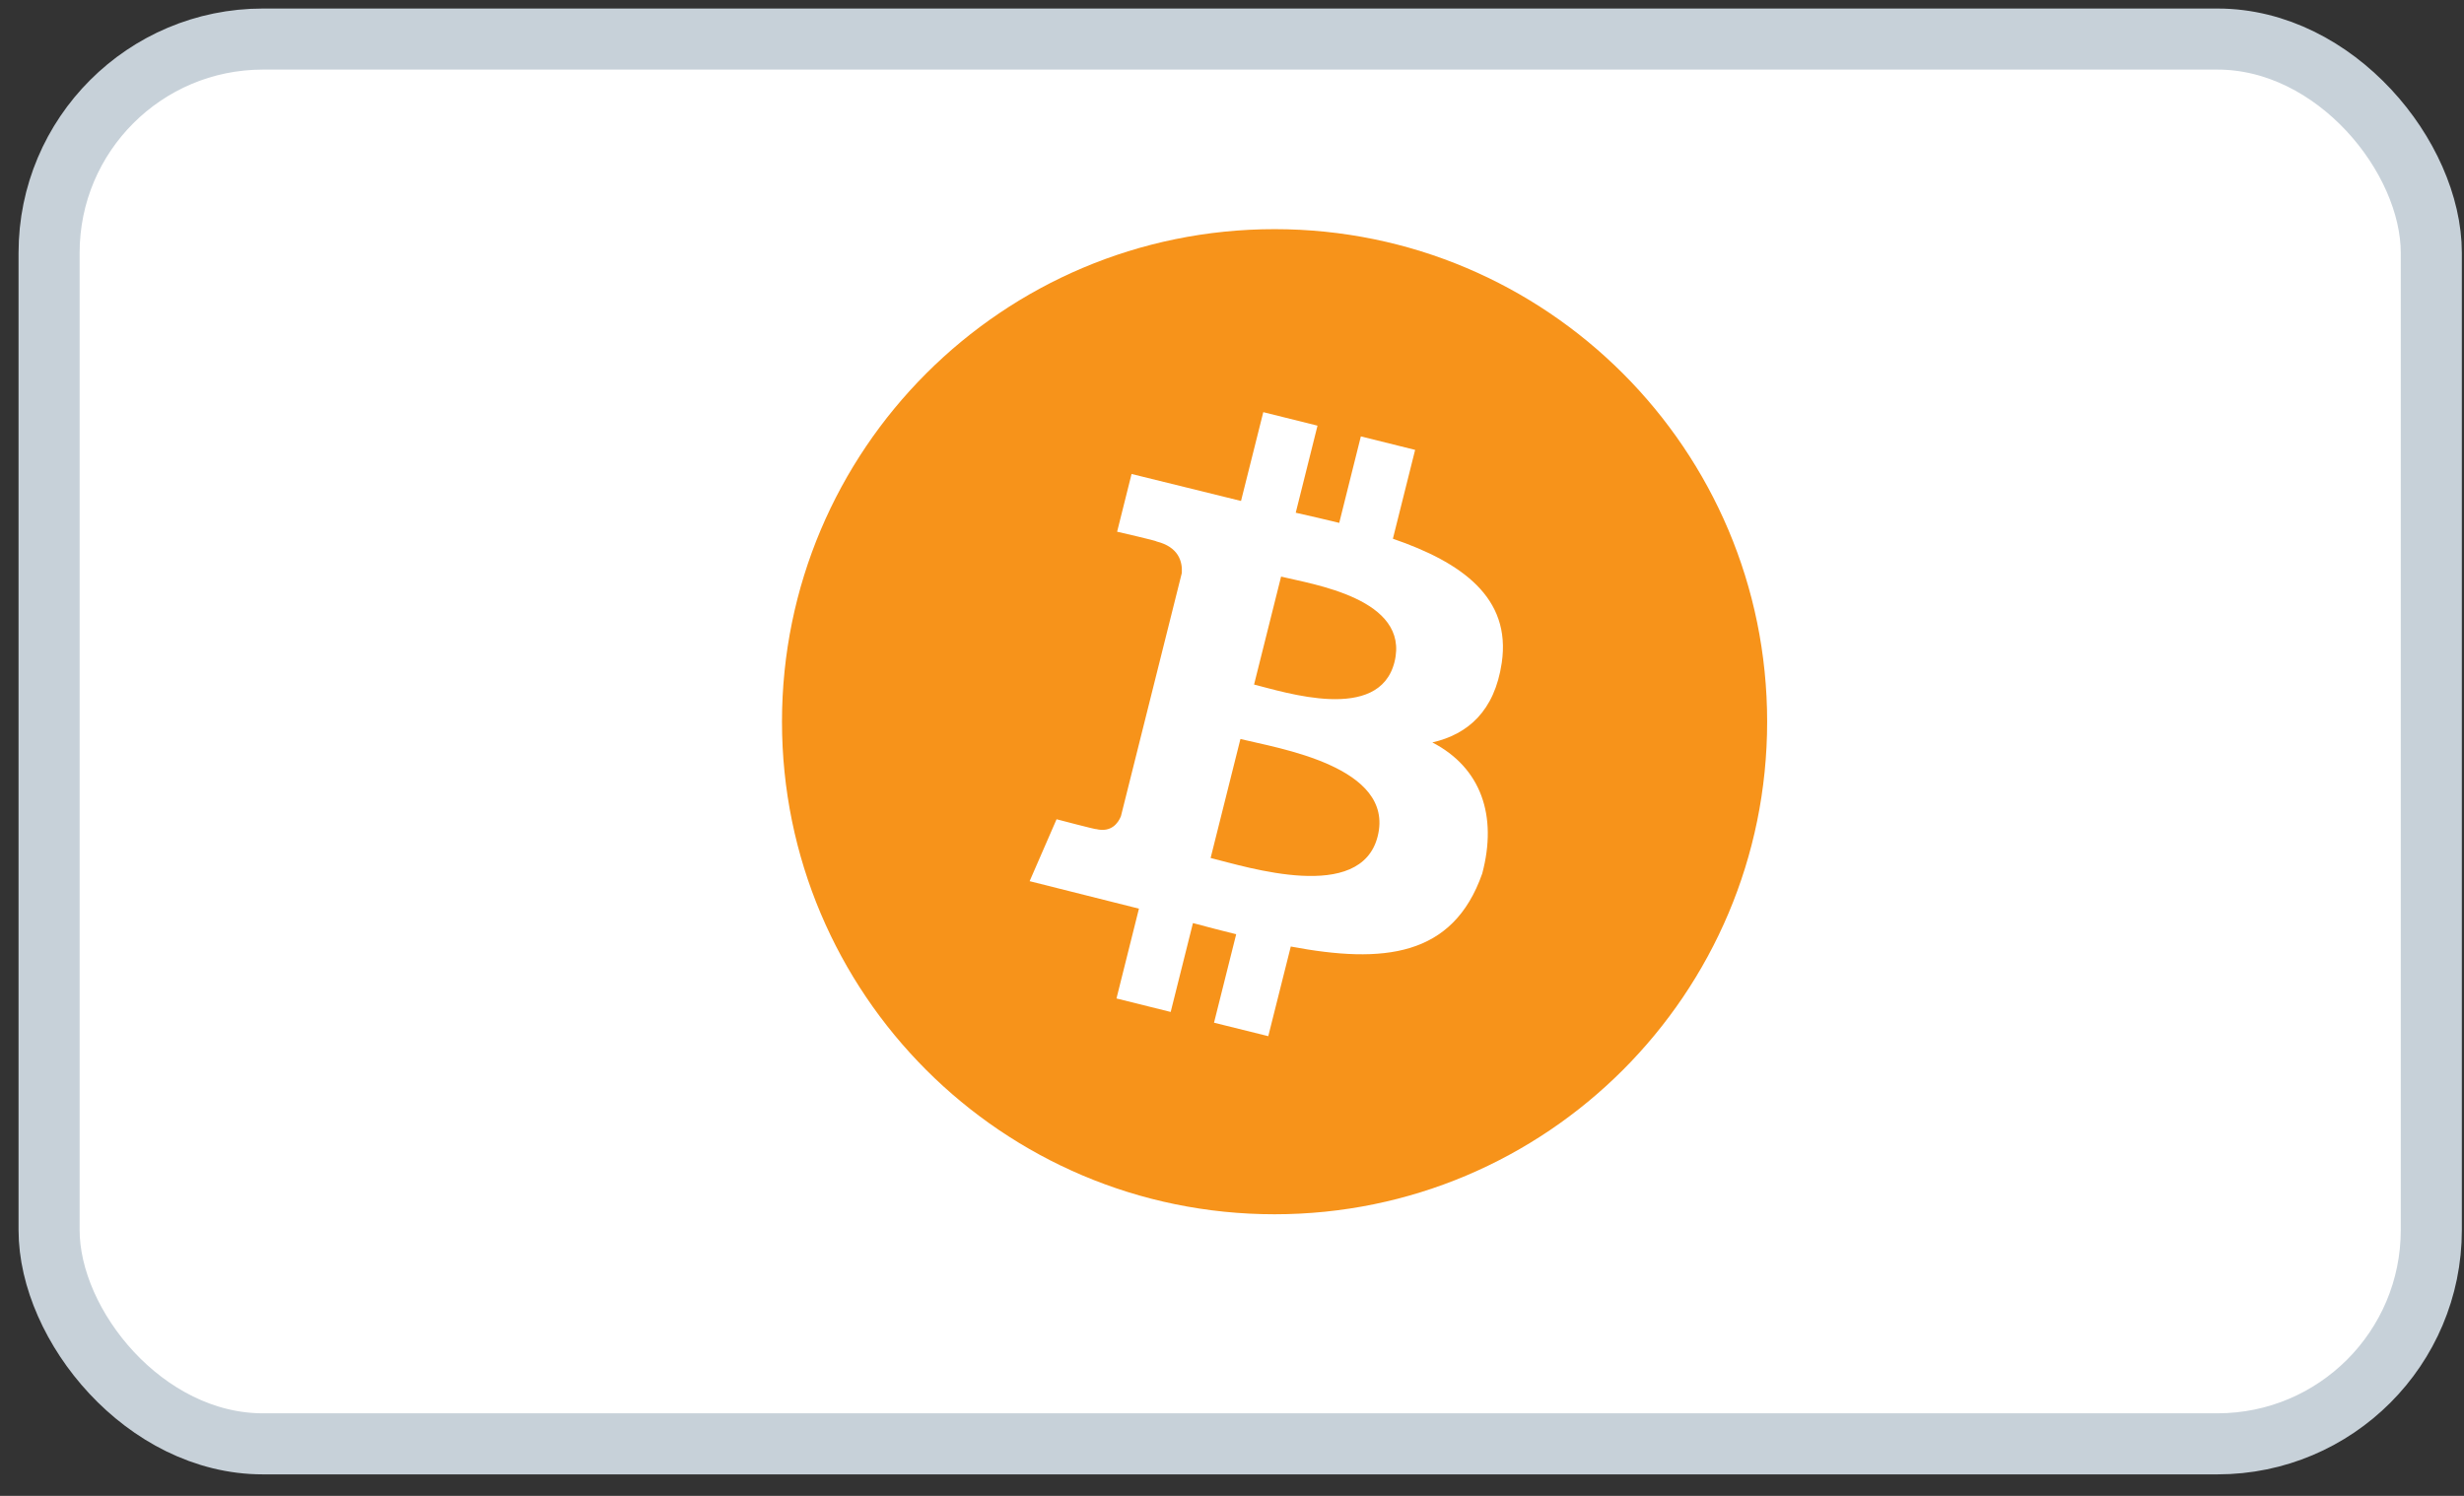
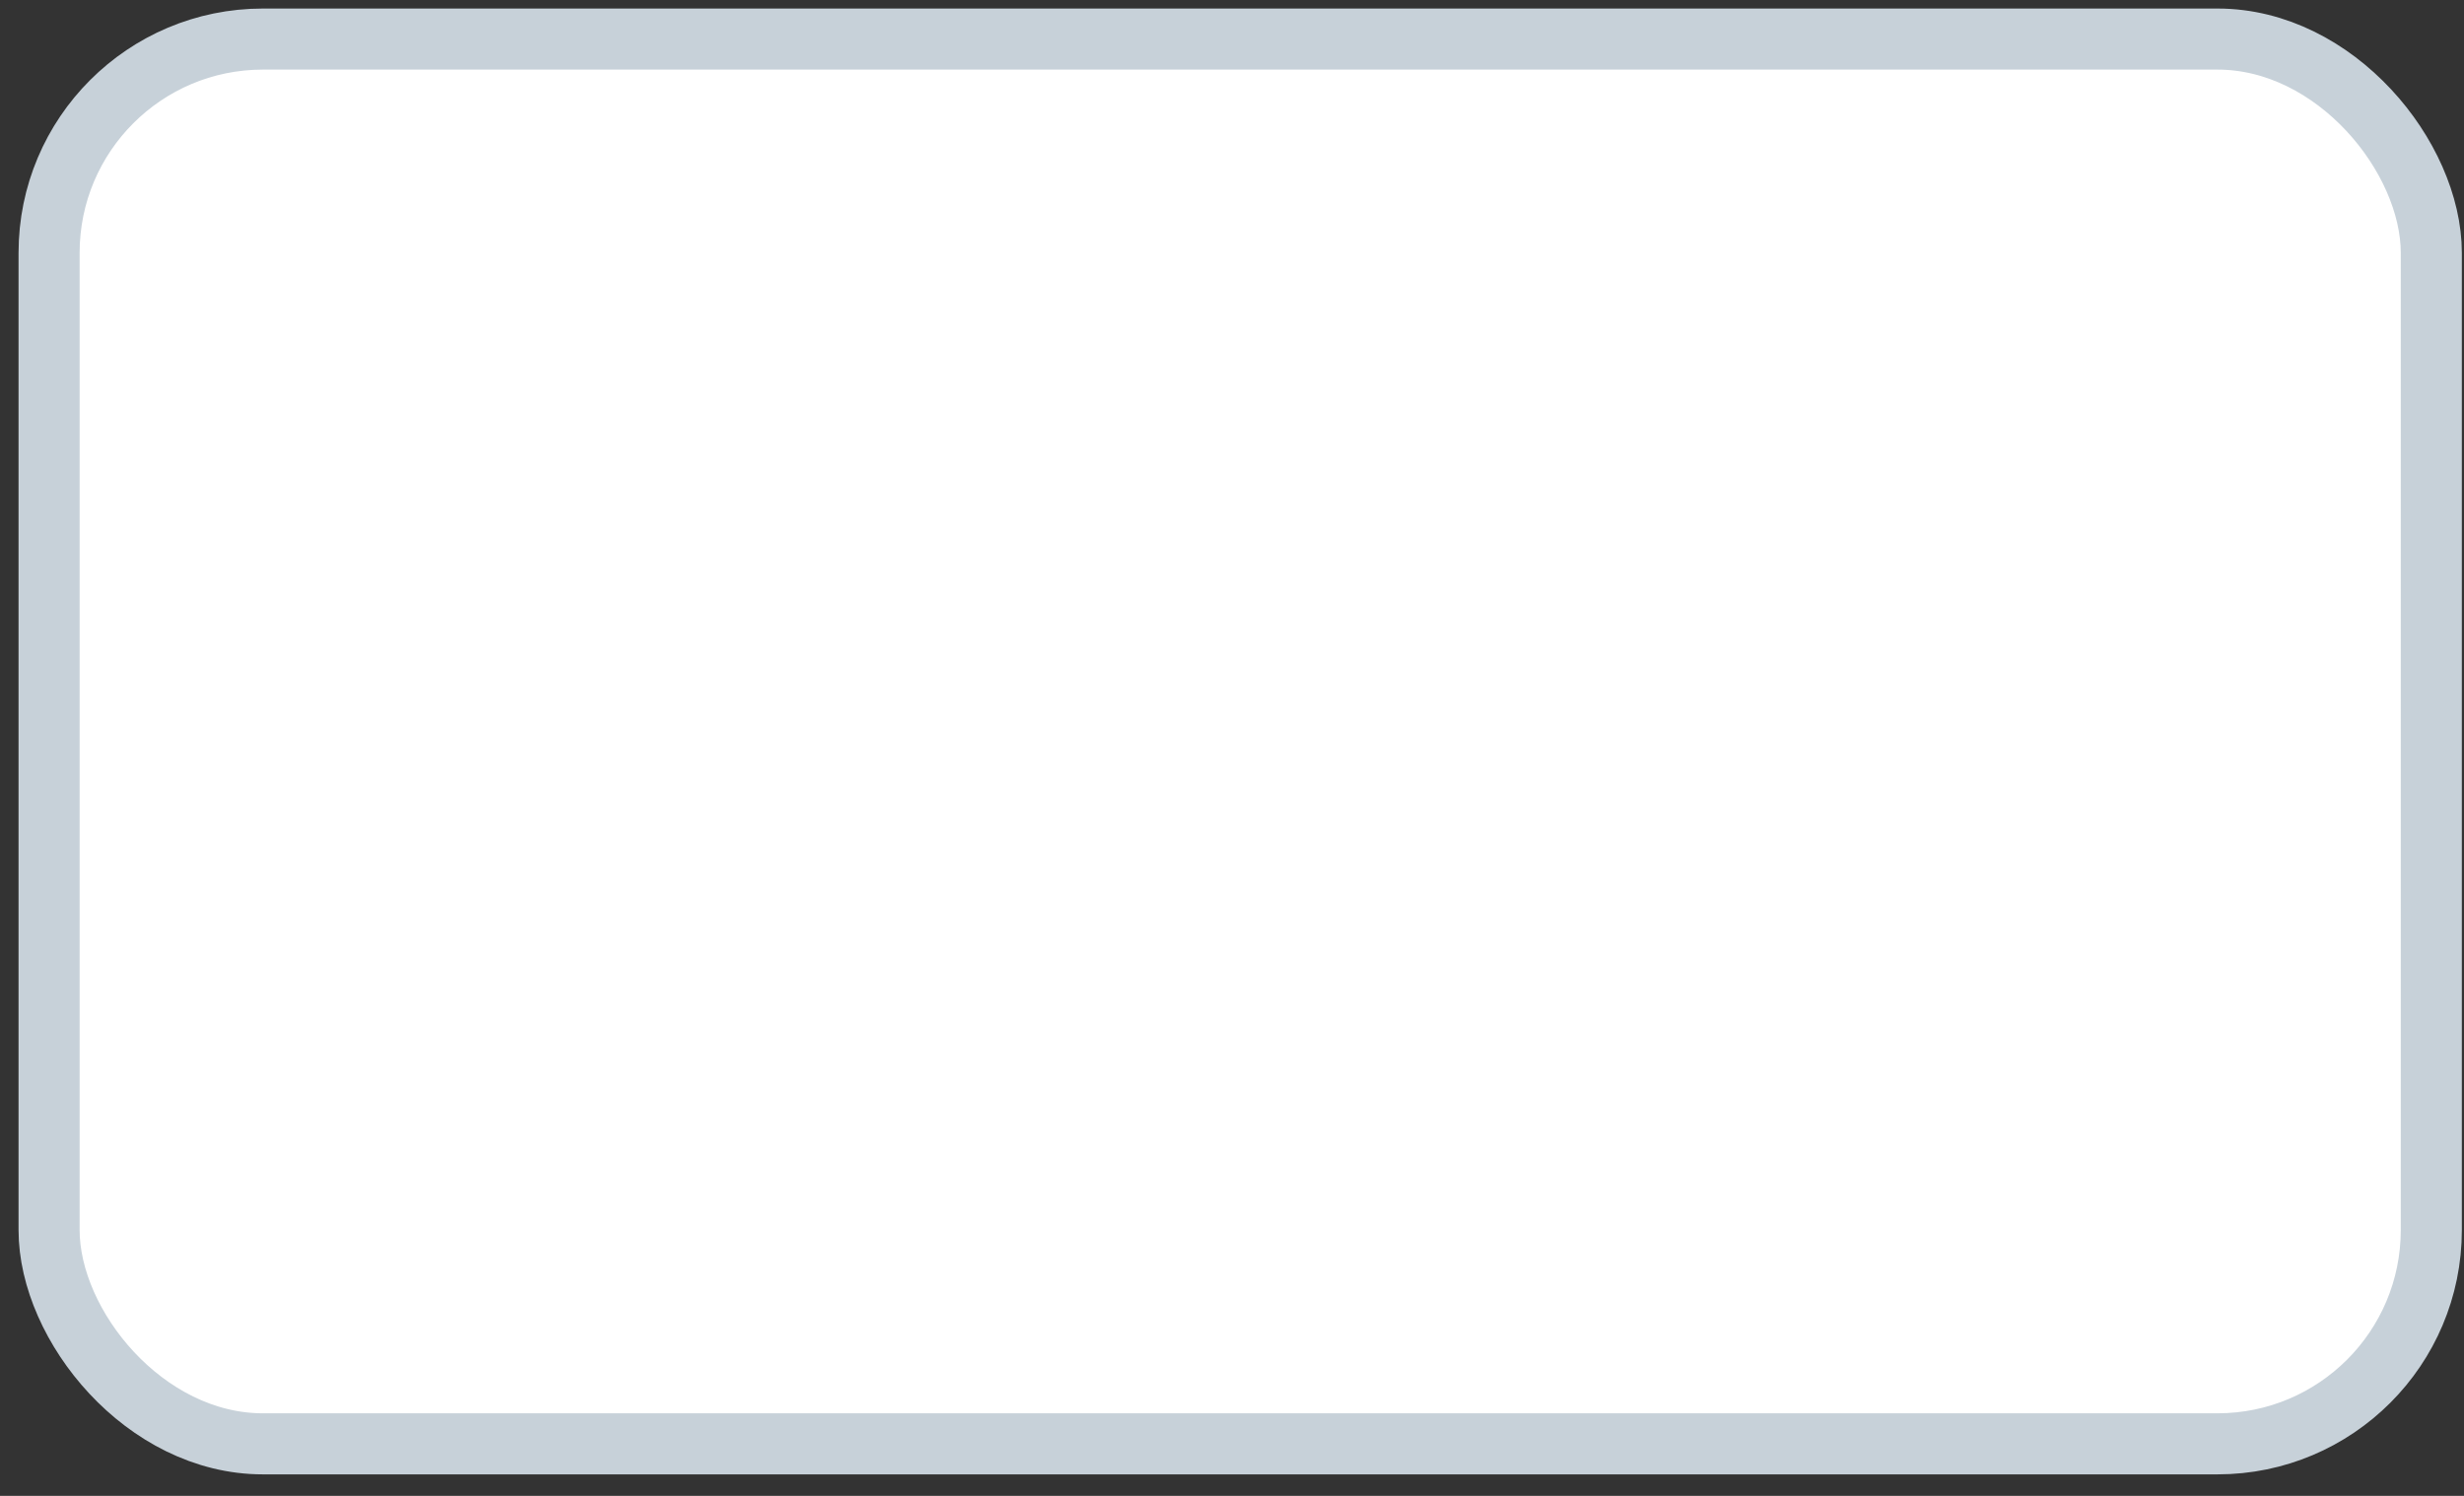
<svg xmlns="http://www.w3.org/2000/svg" width="112" height="68" viewBox="0 0 112 68" fill="none">
  <rect x="0" y="0" width="112" height="68" fill="#333333" stroke="none" />
  <rect x="2.231" y="1.776" width="108.283" height="63.859" rx="9.718" fill="white" />
  <rect x="2.231" y="1.776" width="108.283" height="63.859" rx="9.718" stroke="#C7D1D9" stroke-width="2.776" />
-   <path d="M57.935 10.417C70.3 10.417 80.325 20.442 80.325 32.809C80.325 45.175 70.3 55.199 57.935 55.199C45.569 55.199 35.545 45.175 35.545 32.809C35.545 20.442 45.569 10.417 57.935 10.417ZM56.41 22.773L51.435 21.546L50.778 24.171C50.782 24.172 52.608 24.589 52.57 24.615C53.569 24.864 53.751 25.522 53.72 26.044L50.951 37.105C50.829 37.407 50.518 37.86 49.819 37.688C49.845 37.722 48.026 37.242 48.026 37.242L46.801 40.057L51.77 41.306L50.749 45.389L53.213 46.002L54.225 41.962C54.898 42.142 55.551 42.312 56.19 42.47L55.183 46.491L57.649 47.103L58.672 43.028C62.88 43.821 66.043 43.502 67.374 39.711C68.075 37.077 67.321 34.898 65.107 33.75C66.721 33.38 67.935 32.324 68.26 30.142C68.707 27.161 66.428 25.56 63.313 24.49L64.324 20.451L61.857 19.838L60.874 23.77C60.226 23.61 59.56 23.457 58.897 23.308L59.887 19.35L57.422 18.736L56.41 22.773ZM56.383 33.594C58.055 34.01 63.419 34.833 62.622 38.017C61.858 41.068 56.701 39.417 55.028 39.003L56.383 33.594ZM58.231 26.211C59.625 26.558 64.109 27.204 63.385 30.099C62.689 32.873 58.396 31.464 57.003 31.119L58.231 26.211Z" fill="#F7931A" />
</svg>